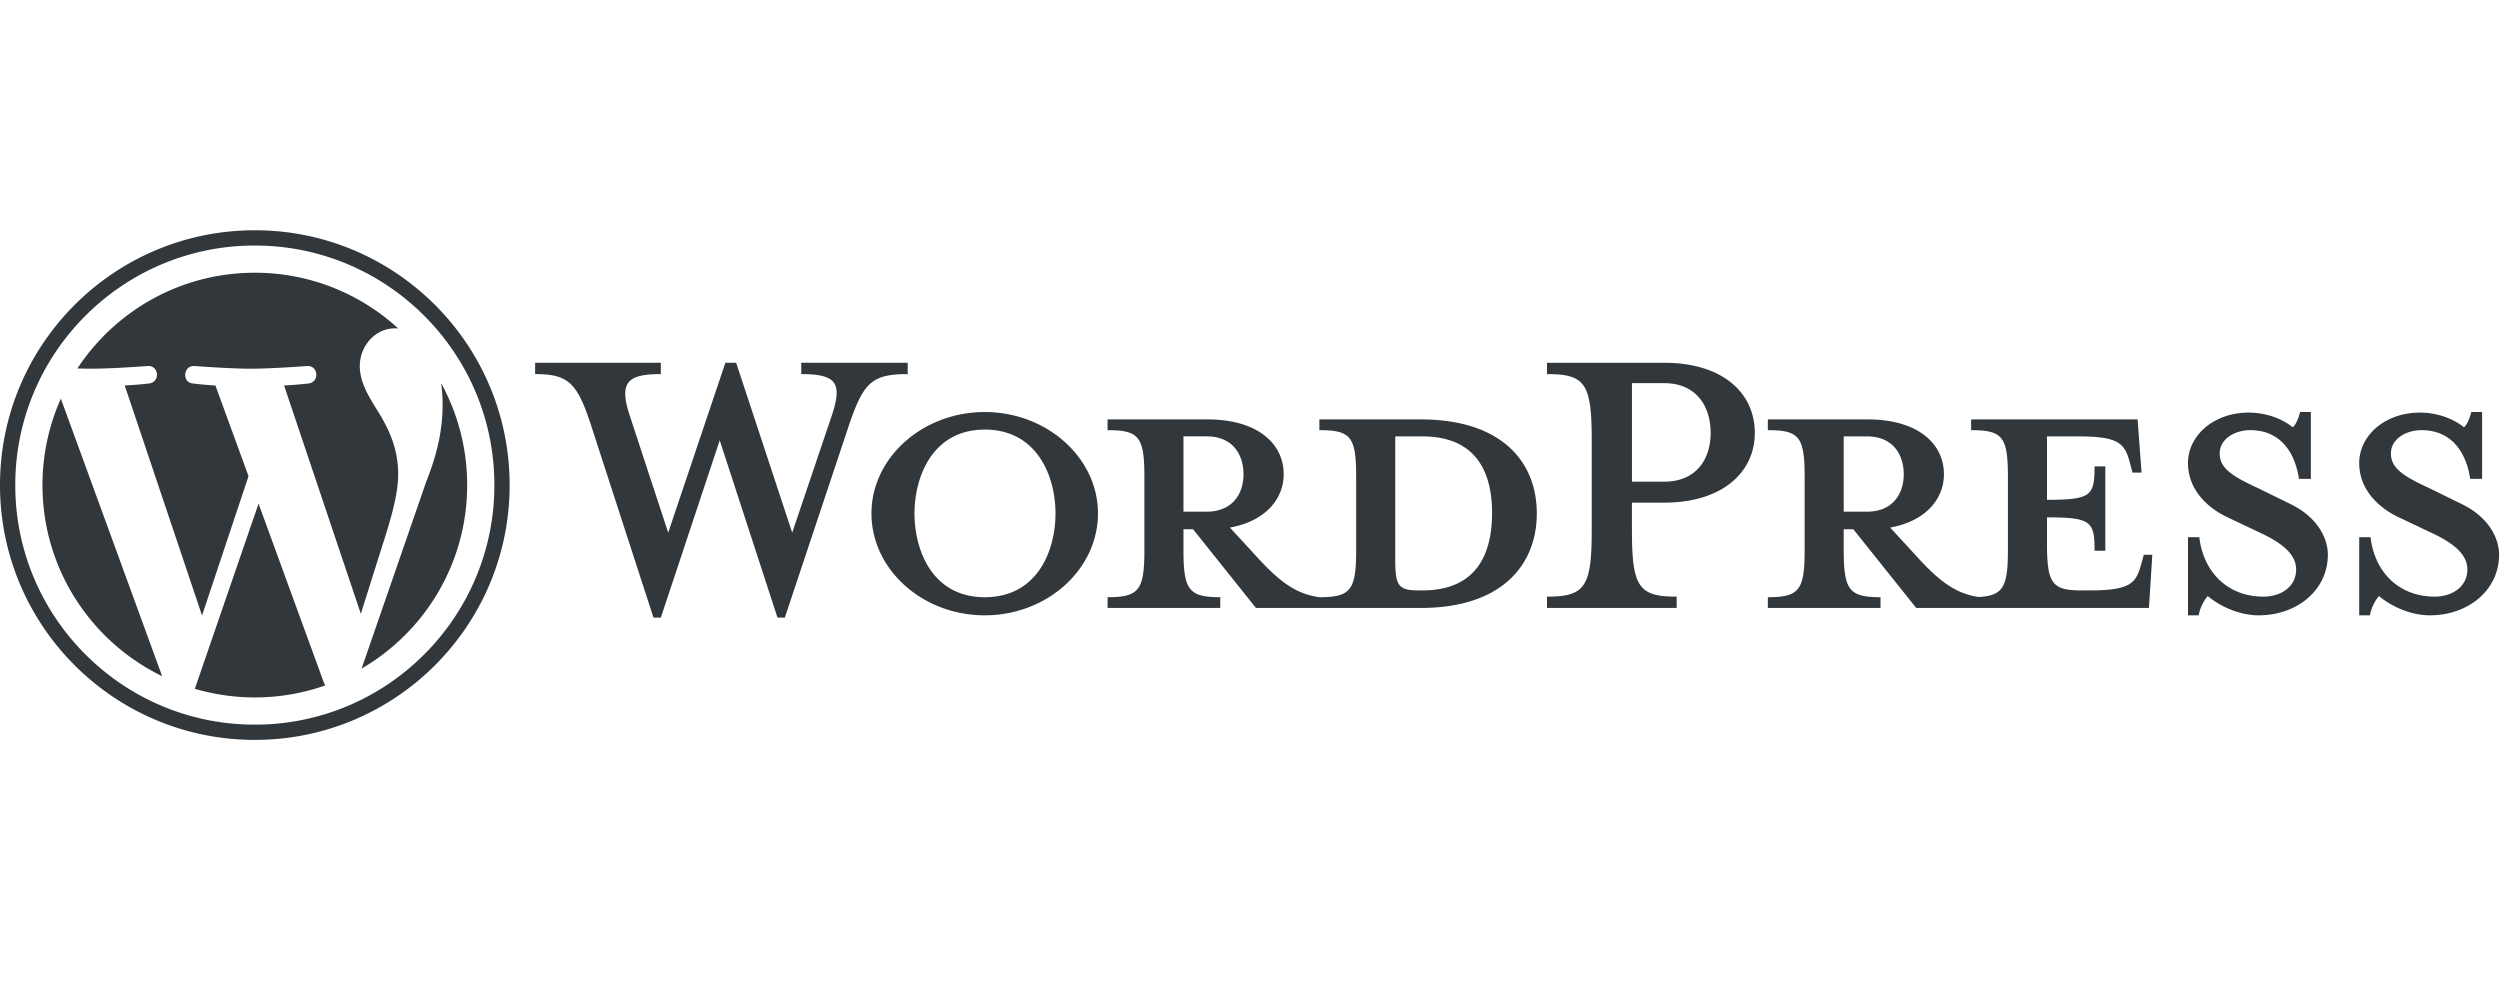
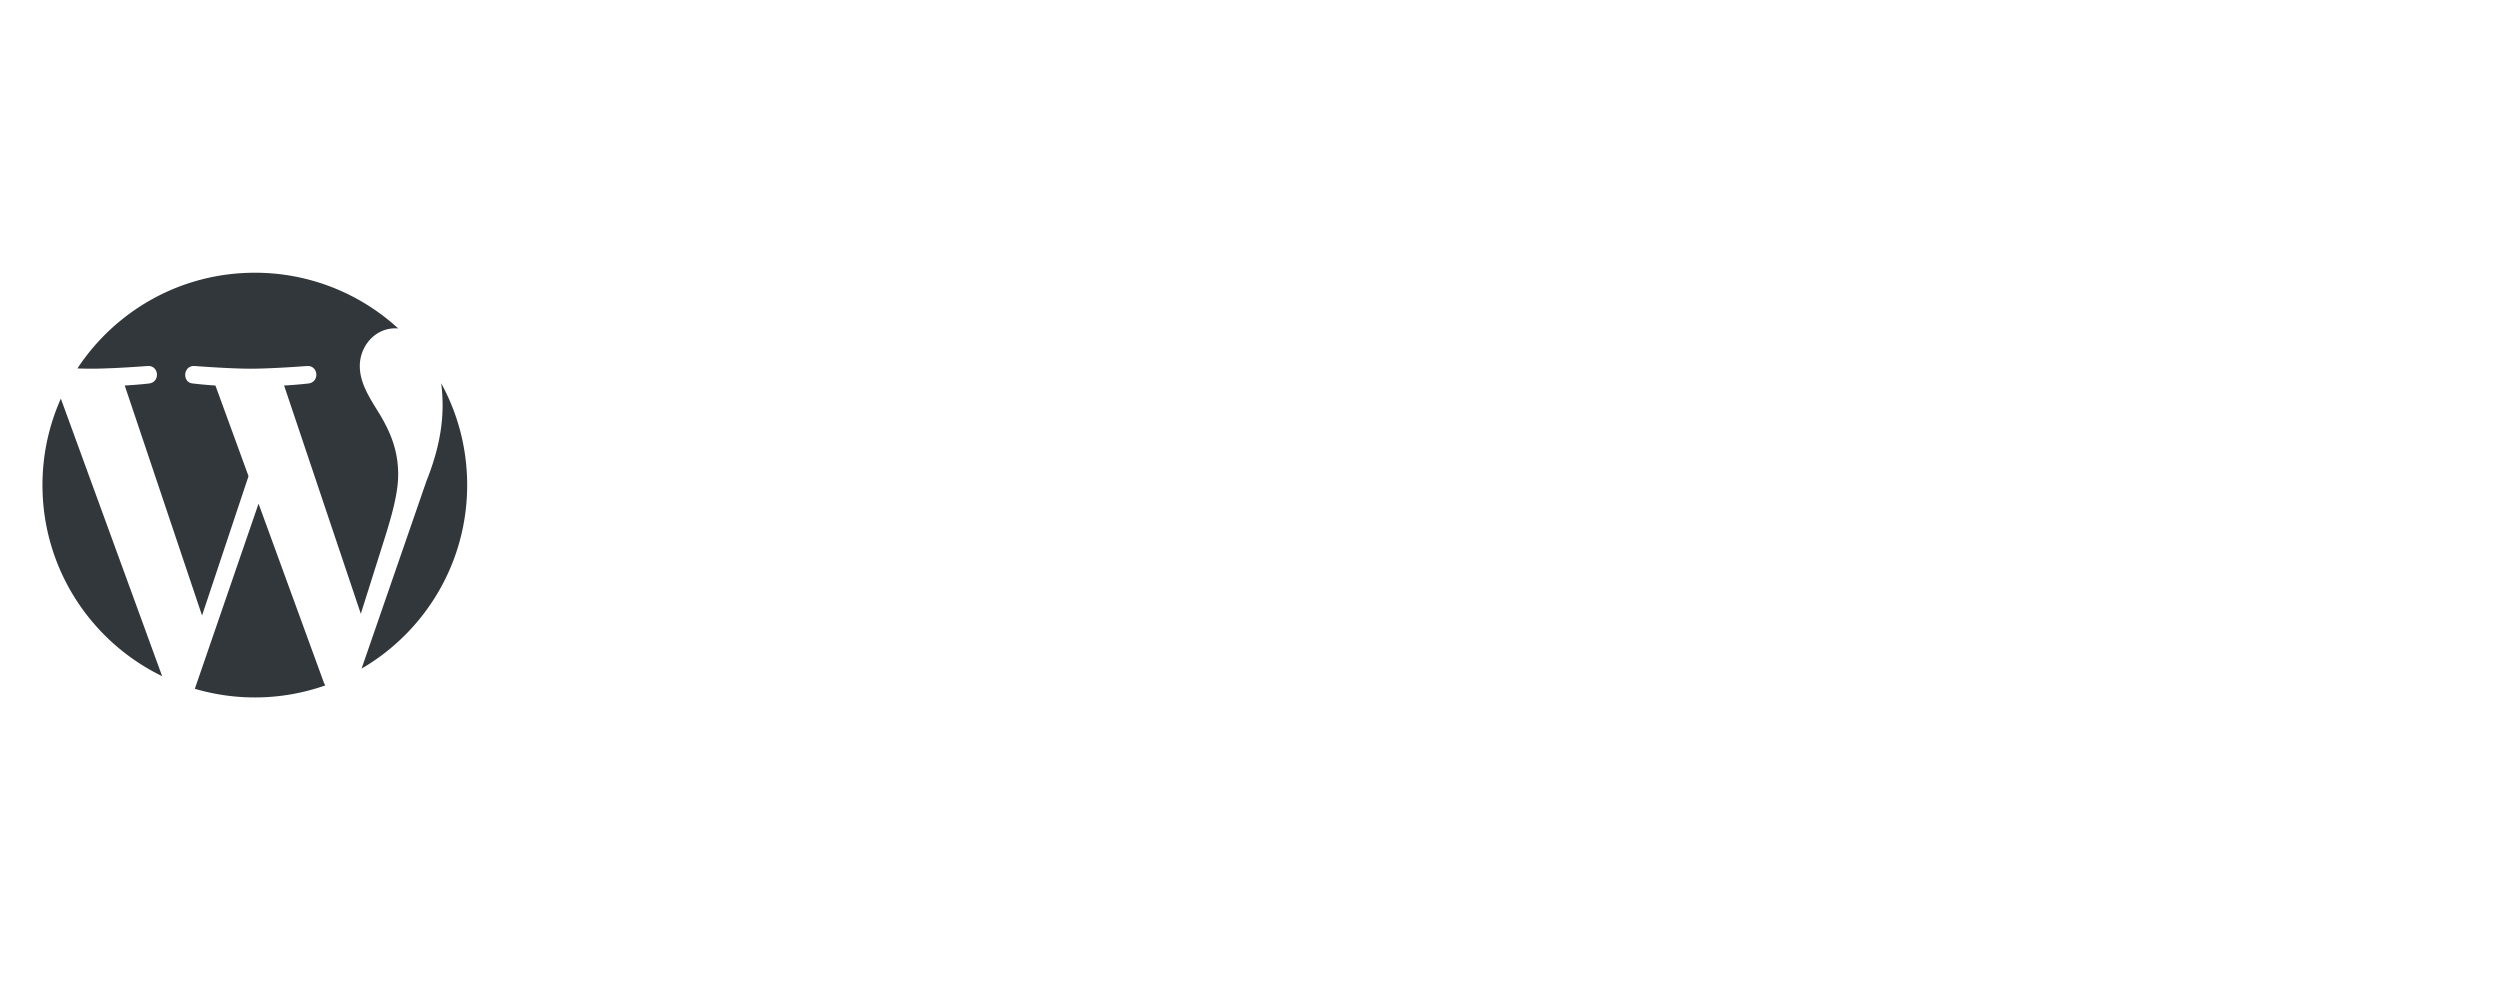
<svg xmlns="http://www.w3.org/2000/svg" viewBox="0 0 152 60">
  <g fill="#32373C" fill-rule="evenodd">
-     <path d="M86.484 35.897h-.241c-1.24 0-1.412-.31-1.412-1.894v-7.47h1.653c3.58 0 4.234 2.616 4.234 4.647 0 2.1-.654 4.717-4.234 4.717ZM71.955 31.11v-4.579h1.412c1.549 0 2.238 1.067 2.238 2.307 0 1.205-.69 2.272-2.238 2.272h-1.412ZM86.38 25.5h-6.162v.654c1.928 0 2.237.413 2.237 2.857v4.407c0 2.444-.31 2.892-2.237 2.892-1.48-.206-2.479-.999-3.856-2.513l-1.584-1.721c2.135-.38 3.27-1.722 3.27-3.237 0-1.893-1.617-3.34-4.647-3.34h-6.06v.655c1.928 0 2.238.413 2.238 2.857v4.407c0 2.444-.31 2.892-2.237 2.892v.654h6.85v-.654c-1.927 0-2.237-.448-2.237-2.892v-1.24h.585l3.822 4.786H86.38c4.924 0 7.058-2.616 7.058-5.75 0-3.132-2.134-5.714-7.058-5.714ZM48.166 32.385l2.375-7.024c.69-2.03.38-2.616-1.824-2.616v-.689h6.472v.69c-2.169 0-2.685.516-3.546 3.029l-3.925 11.774h-.447l-3.512-10.776-3.58 10.776h-.448l-3.822-11.774c-.826-2.513-1.377-3.03-3.374-3.03v-.689h7.644v.69c-2.032 0-2.583.481-1.86 2.615l2.307 7.024 3.477-10.329h.655l3.408 10.33ZM59.87 26.12c-3.166 0-4.268 2.857-4.268 5.094 0 2.273 1.102 5.096 4.269 5.096 3.202 0 4.303-2.823 4.303-5.096 0-2.237-1.101-5.095-4.303-5.095m0 11.293c-3.787 0-6.886-2.789-6.886-6.198 0-3.373 3.099-6.162 6.886-6.162s6.886 2.789 6.886 6.162c0 3.409-3.099 6.198-6.886 6.198M101.184 23.296h-1.962v5.99h1.962c1.928 0 2.823-1.342 2.823-2.96 0-1.653-.895-3.03-2.823-3.03m.757 12.98v.688h-7.884v-.689c2.307 0 2.72-.585 2.72-4.028V26.74c0-3.443-.413-3.994-2.72-3.994v-.689h7.127c3.546 0 5.509 1.825 5.509 4.27 0 2.375-1.963 4.234-5.51 4.234h-1.961v1.687c0 3.443.413 4.028 2.72 4.028M112.098 31.111v-4.579h1.411c1.55 0 2.238 1.067 2.238 2.307 0 1.205-.688 2.272-2.238 2.272h-1.411Zm18.246 2.617-.172.62c-.31 1.136-.689 1.549-3.133 1.549h-.482c-1.79 0-2.1-.413-2.1-2.858v-1.583c2.685 0 2.892.24 2.892 2.03h.654v-5.129h-.654c0 1.79-.207 2.031-2.892 2.031v-3.856h1.893c2.445 0 2.824.414 3.133 1.55l.173.654h.55l-.24-3.236h-10.122v.654c1.928 0 2.237.413 2.237 2.857v4.407c0 2.236-.263 2.8-1.783 2.88-1.445-.22-2.437-1.009-3.793-2.501l-1.584-1.721c2.134-.38 3.27-1.722 3.27-3.237 0-1.893-1.617-3.34-4.647-3.34h-6.06v.655c1.928 0 2.238.413 2.238 2.857v4.407c0 2.444-.31 2.892-2.238 2.892v.654h6.852v-.654c-1.928 0-2.238-.448-2.238-2.892v-1.24h.585l3.822 4.786h14.15l.206-3.236h-.517ZM137.333 37.412c-1.377 0-2.582-.723-3.099-1.171-.172.172-.481.689-.55 1.17h-.654v-4.75h.688c.276 2.272 1.86 3.615 3.89 3.615 1.102 0 1.997-.62 1.997-1.653 0-.895-.792-1.584-2.203-2.238l-1.962-.93c-1.378-.654-2.41-1.79-2.41-3.305 0-1.652 1.549-3.063 3.684-3.063 1.136 0 2.1.413 2.685.894.172-.137.344-.516.448-.93h.653v4.064h-.723c-.24-1.619-1.136-2.961-2.96-2.961-.964 0-1.86.55-1.86 1.411 0 .895.723 1.377 2.376 2.135l1.893.93c1.653.79 2.307 2.065 2.307 3.098 0 2.169-1.893 3.684-4.2 3.684M147.743 37.412c-1.377 0-2.582-.723-3.098-1.171-.172.172-.482.689-.551 1.17h-.654v-4.75h.688c.276 2.272 1.86 3.615 3.89 3.615 1.102 0 1.998-.62 1.998-1.653 0-.895-.793-1.584-2.204-2.238l-1.962-.93c-1.377-.654-2.41-1.79-2.41-3.305 0-1.652 1.549-3.063 3.684-3.063 1.136 0 2.1.413 2.685.894.172-.137.344-.516.447-.93h.655v4.064h-.723c-.242-1.619-1.137-2.961-2.961-2.961-.964 0-1.86.55-1.86 1.411 0 .895.723 1.377 2.376 2.135l1.894.93c1.653.79 2.306 2.065 2.306 3.098 0 2.169-1.893 3.684-4.2 3.684M15.493 14C6.937 14 0 20.937 0 29.493c0 8.557 6.937 15.493 15.493 15.493 8.557 0 15.493-6.936 15.493-15.493C30.986 20.937 24.05 14 15.493 14m0 .93a14.47 14.47 0 0 1 8.142 2.486 14.668 14.668 0 0 1 3.935 3.935 14.47 14.47 0 0 1 2.487 8.142 14.47 14.47 0 0 1-2.487 8.142 14.668 14.668 0 0 1-3.935 3.935 14.47 14.47 0 0 1-8.142 2.487 14.47 14.47 0 0 1-8.142-2.487 14.668 14.668 0 0 1-3.935-3.935A14.47 14.47 0 0 1 .93 29.493a14.47 14.47 0 0 1 2.487-8.142 14.668 14.668 0 0 1 3.935-3.935 14.47 14.47 0 0 1 8.142-2.487" />
    <path d="M26.823 23.299c.055.411.087.852.087 1.327 0 1.31-.246 2.783-.983 4.625l-3.943 11.4c3.839-2.237 6.42-6.395 6.42-11.158 0-2.245-.574-4.355-1.581-6.194ZM15.72 30.622l-3.874 11.256a12.905 12.905 0 0 0 7.935-.206 1.168 1.168 0 0 1-.093-.178L15.72 30.622Zm8.489-1.78c0-1.597-.573-2.701-1.064-3.561-.655-1.064-1.269-1.964-1.269-3.028 0-1.187.9-2.292 2.168-2.292.058 0 .112.007.168.01a12.863 12.863 0 0 0-8.719-3.389c-4.51 0-8.479 2.315-10.787 5.82.303.009.588.015.83.015 1.35 0 3.442-.164 3.442-.164.695-.041.778.981.082 1.064 0 0-.7.082-1.477.122l4.701 13.985 2.826-8.473-2.012-5.512a23.716 23.716 0 0 1-1.354-.122c-.696-.041-.614-1.105.082-1.064 0 0 2.132.164 3.4.164 1.35 0 3.442-.164 3.442-.164.696-.041.778.981.082 1.064 0 0-.7.082-1.477.122l4.665 13.879 1.332-4.22c.592-1.845.939-3.152.939-4.257Zm-21.627.65c0 5.11 2.97 9.527 7.277 11.62L3.7 24.238a12.86 12.86 0 0 0-1.118 5.255Z" />
  </g>
</svg>